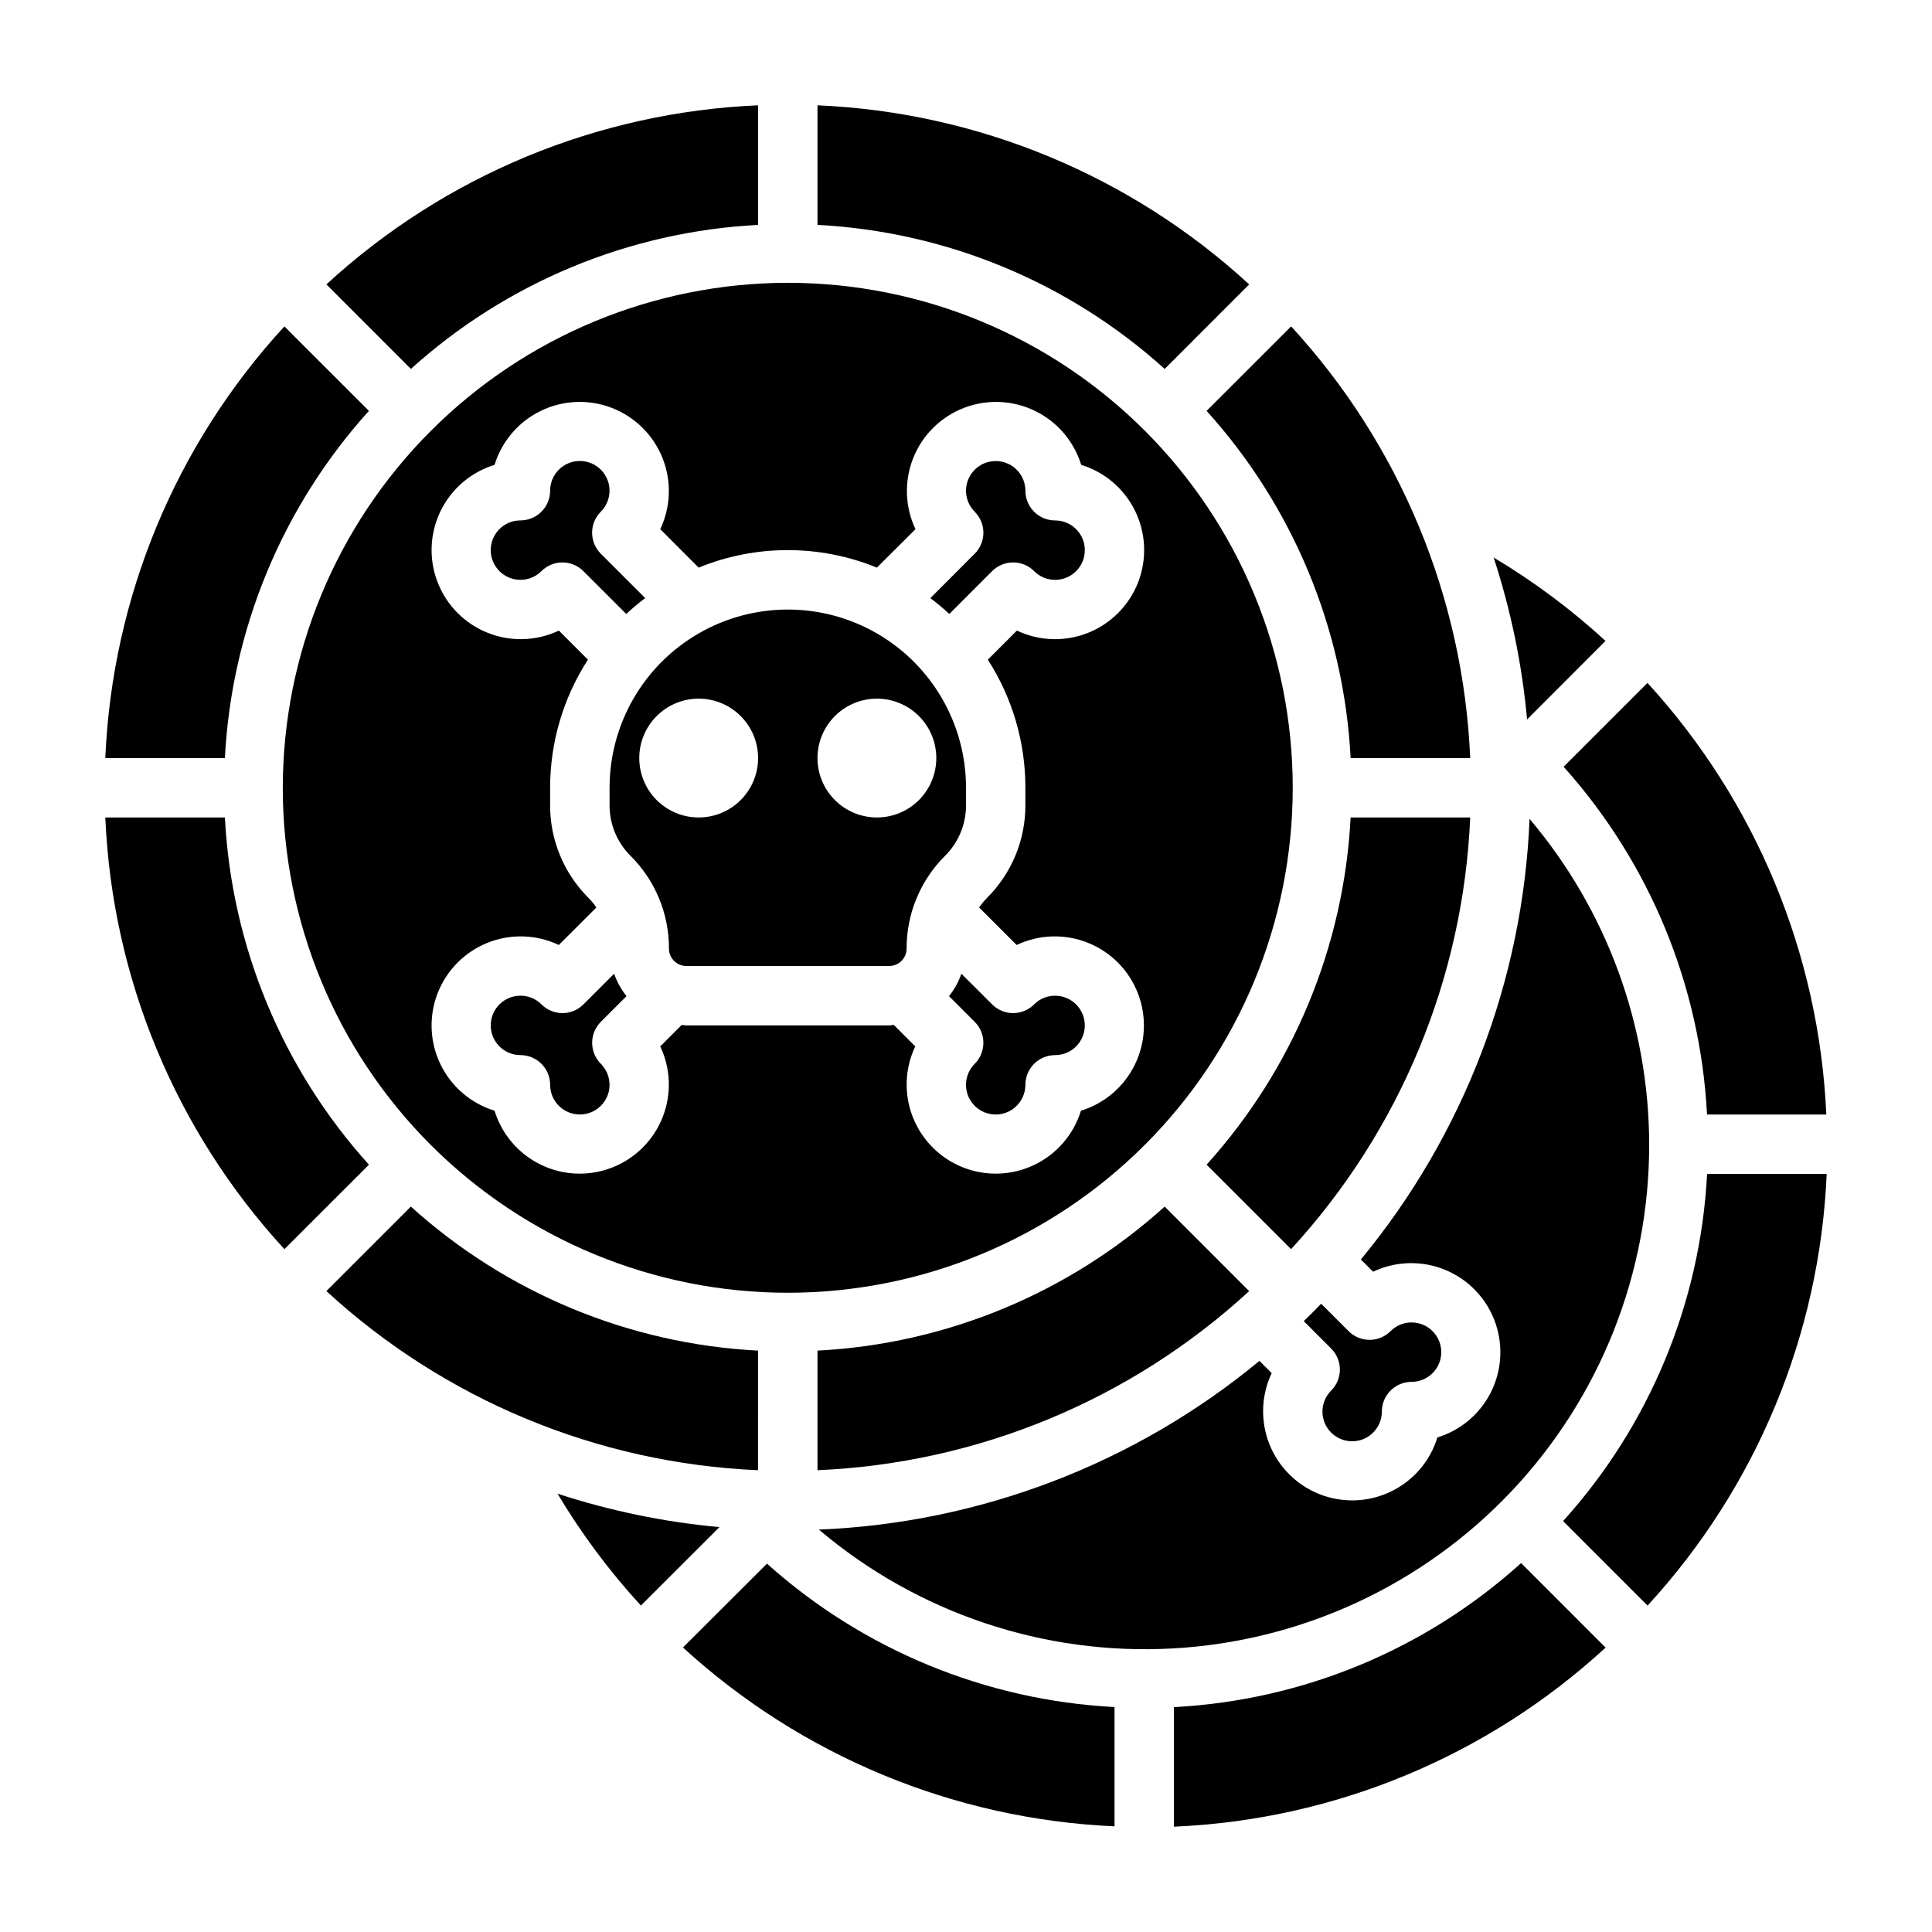
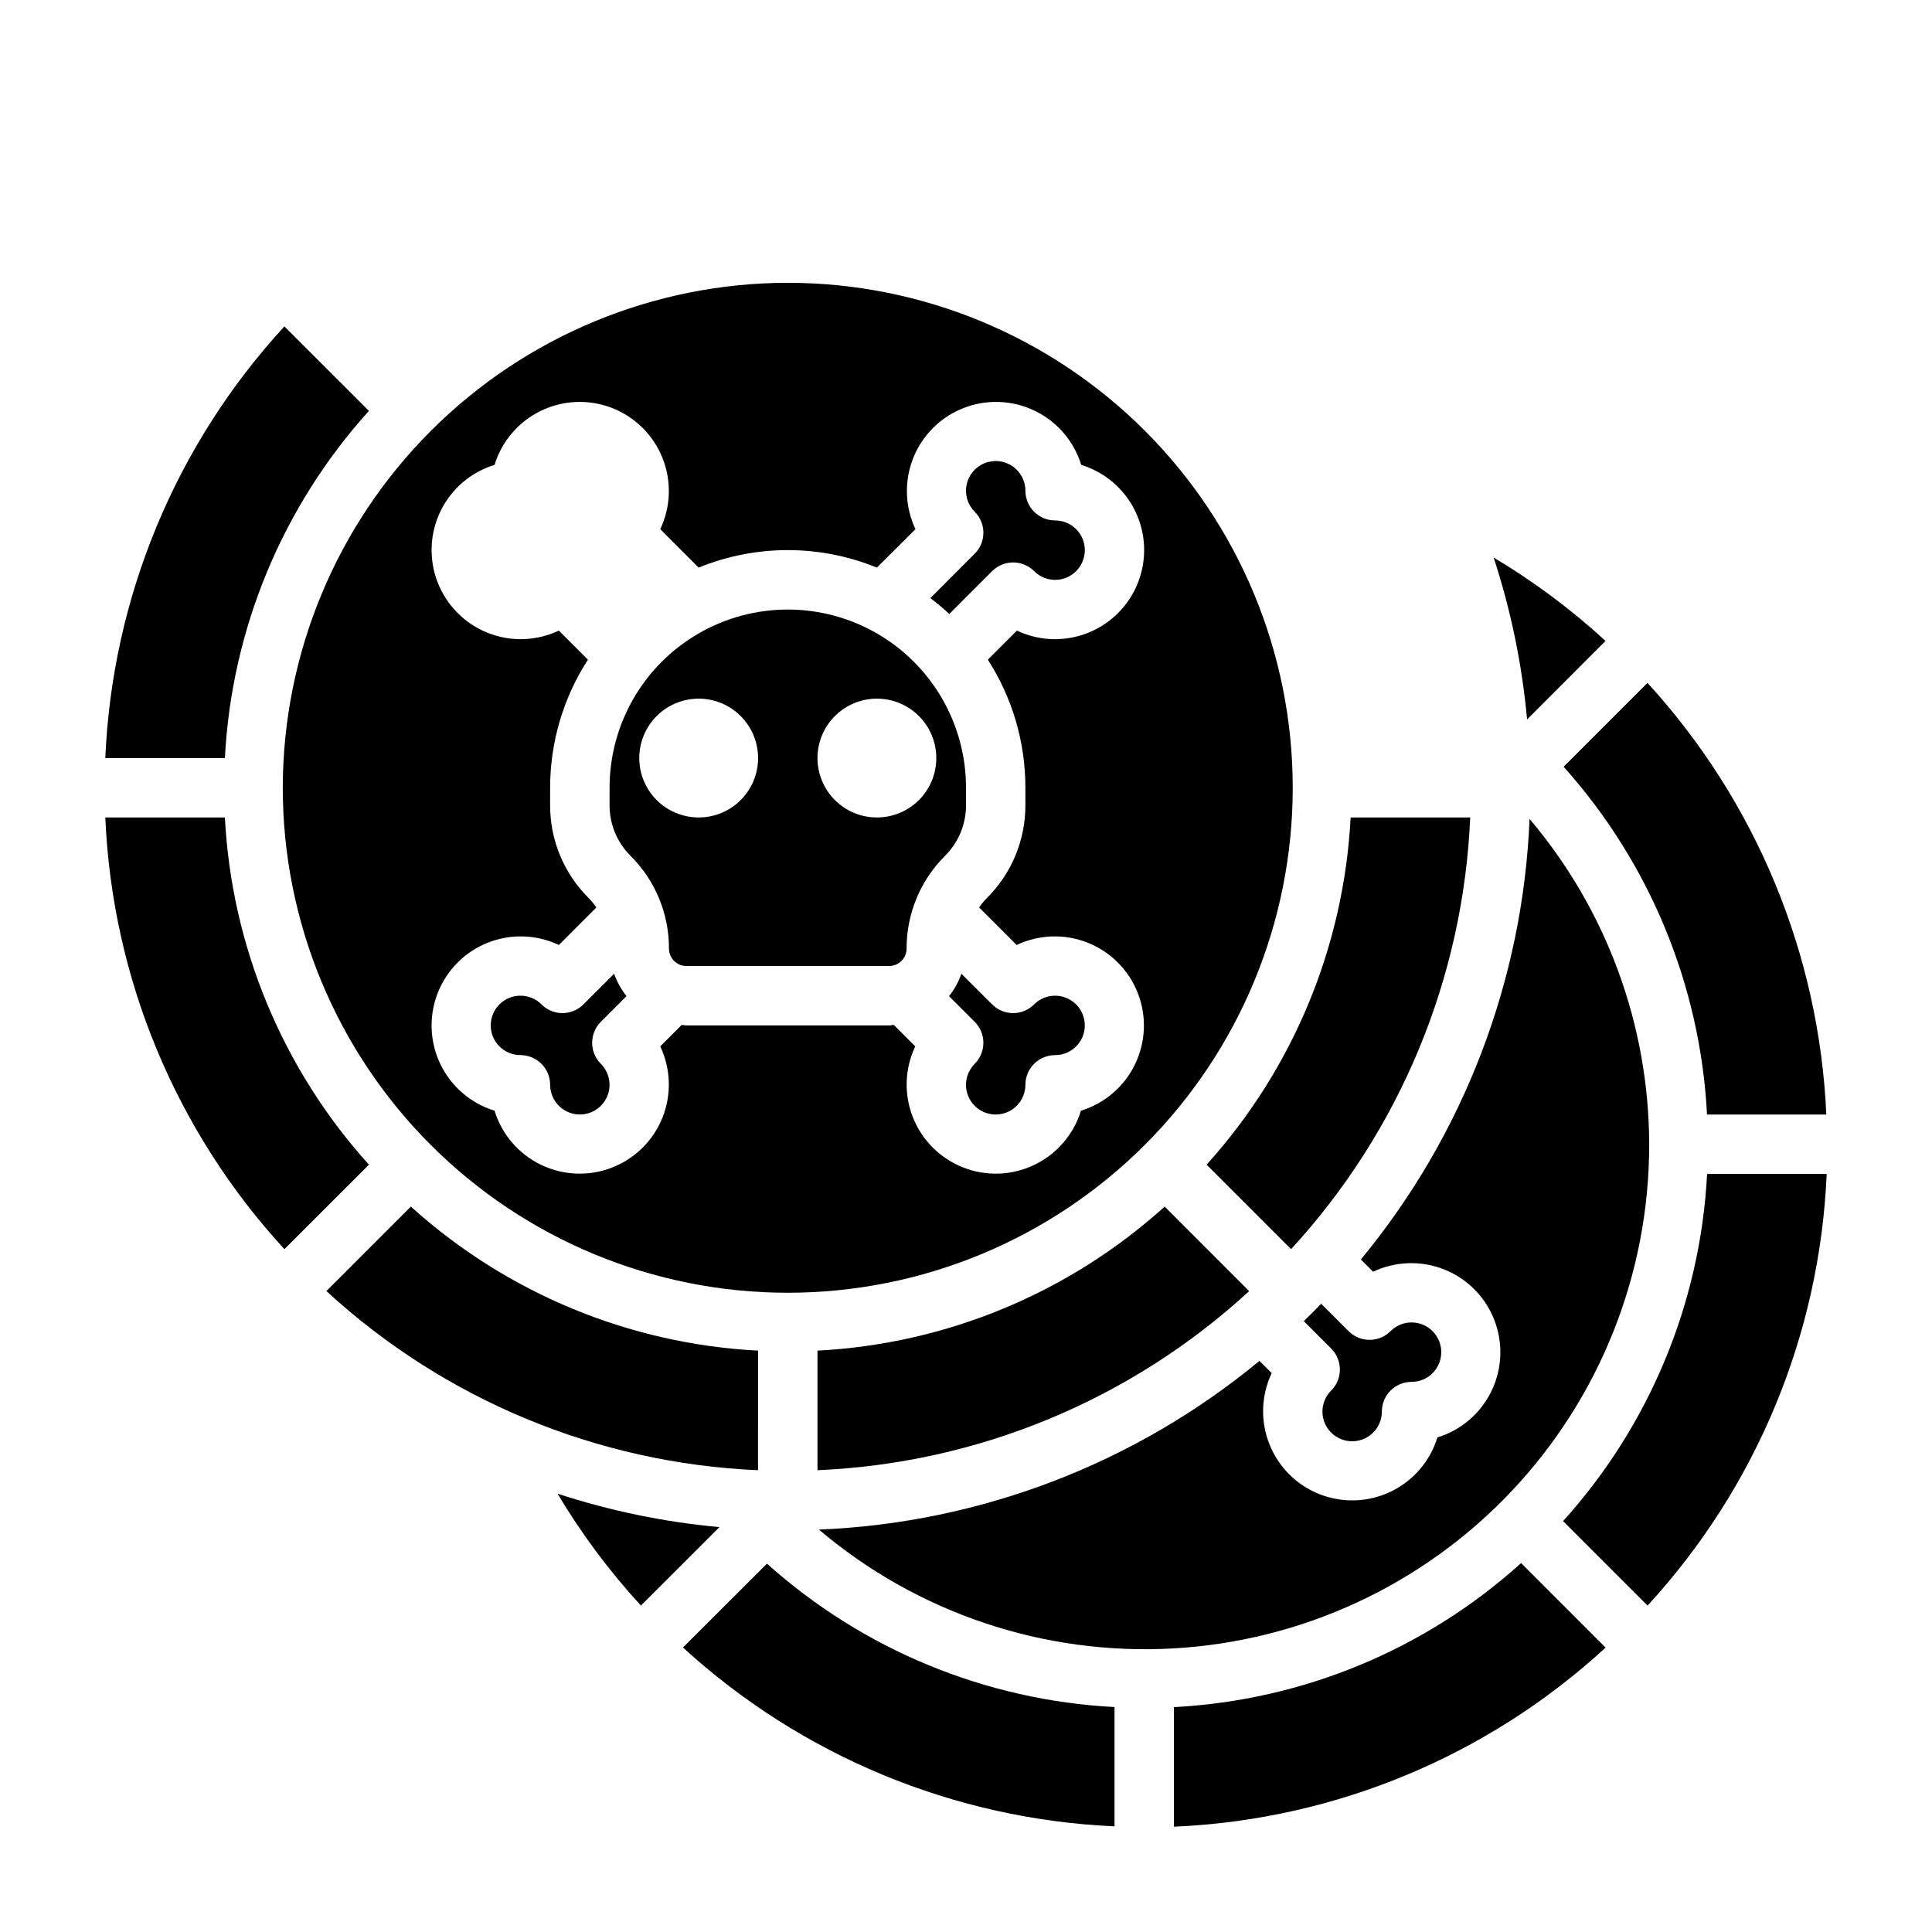
<svg xmlns="http://www.w3.org/2000/svg" fill="#000000" width="800px" height="800px" version="1.1" viewBox="144 144 512 512">
  <g>
    <path d="m569.48 313.85c-9.102-8.359-19.035-15.766-29.648-22.098 4.555 13.926 7.531 28.32 8.863 42.91z" />
    <path d="m406.92 295.36c1.477-1.477 3.481-2.309 5.57-2.309 2.09 0 4.094 0.832 5.57 2.309 1.469 1.484 3.469 2.312 5.555 2.309 4.348 0 7.875-3.527 7.875-7.875 0-4.348-3.527-7.871-7.875-7.871-4.348 0-7.871-3.523-7.871-7.871 0-2.629-1.312-5.086-3.496-6.547-2.188-1.461-4.957-1.734-7.387-0.727-2.43 1.004-4.195 3.156-4.711 5.734-0.512 2.582 0.297 5.246 2.156 7.106 3.074 3.074 3.074 8.055 0 11.129l-11.754 11.762c1.746 1.312 3.426 2.715 5.023 4.203z" />
-     <path d="m314.98 302.5-11.762-11.762c-3.07-3.074-3.07-8.055 0-11.129 1.863-1.859 2.676-4.523 2.164-7.106-0.508-2.582-2.277-4.734-4.707-5.742-2.43-1.008-5.203-0.734-7.391 0.727-2.188 1.465-3.5 3.922-3.496 6.555 0 2.086-0.828 4.09-2.305 5.566-1.477 1.477-3.477 2.305-5.566 2.305-4.348 0-7.871 3.523-7.871 7.871 0 4.348 3.523 7.875 7.871 7.875 2.086 0.008 4.09-0.82 5.559-2.301 1.477-1.477 3.481-2.309 5.57-2.309 2.086 0 4.09 0.832 5.566 2.309l11.352 11.344c1.602-1.484 3.273-2.887 5.016-4.203z" />
-     <path d="m501.93 344.89h31.691c-1.82-42.539-18.633-83.062-47.461-114.39l-22.402 22.387c22.922 25.367 36.402 57.863 38.172 92.008z" />
    <path d="m494.46 518.08c0 4.348 3.527 7.871 7.875 7.871 4.348 0 7.871-3.523 7.871-7.871s3.523-7.871 7.871-7.871 7.871-3.523 7.871-7.871c0-4.348-3.523-7.875-7.871-7.875-2.086-0.008-4.086 0.82-5.559 2.301-1.473 1.48-3.477 2.312-5.562 2.312-2.09 0-4.09-0.828-5.566-2.305l-7.273-7.266c-1.512 1.574-3.047 3.109-4.606 4.606l7.266 7.273c3.074 3.074 3.074 8.055 0 11.129-1.484 1.473-2.316 3.477-2.316 5.566z" />
    <path d="m501.93 360.64c-1.77 34.148-15.25 66.641-38.172 92.012l22.387 22.387c28.832-31.332 45.652-71.855 47.477-114.4z" />
    <path d="m281.92 407.87c-4.348 0-7.871 3.523-7.871 7.871 0 4.348 3.523 7.871 7.871 7.871 2.09 0 4.09 0.832 5.566 2.309s2.305 3.477 2.305 5.566c0 2.629 1.312 5.082 3.5 6.543 2.184 1.465 4.957 1.734 7.387 0.73 2.43-1.008 4.195-3.16 4.707-5.738 0.512-2.578-0.297-5.242-2.156-7.102-3.07-3.074-3.07-8.059 0-11.133l6.801-6.801c-1.418-1.781-2.527-3.793-3.281-5.941l-8.133 8.133v-0.004c-1.473 1.477-3.477 2.309-5.562 2.309-2.09-0.004-4.094-0.836-5.566-2.316s-3.477-2.309-5.566-2.297z" />
    <path d="m395.5 407.99 6.801 6.801c3.074 3.074 3.074 8.059 0 11.133-1.859 1.859-2.668 4.523-2.156 7.102 0.516 2.578 2.281 4.731 4.711 5.738 2.43 1.004 5.199 0.734 7.387-0.73 2.184-1.461 3.496-3.914 3.496-6.543 0-4.348 3.523-7.875 7.871-7.875 4.348 0 7.875-3.523 7.875-7.871 0-4.348-3.527-7.871-7.875-7.871-2.086-0.008-4.086 0.82-5.555 2.297-1.477 1.48-3.477 2.312-5.566 2.316-2.09 0-4.09-0.832-5.566-2.309l-8.141-8.129c-0.75 2.148-1.859 4.16-3.281 5.941z" />
    <path d="m360.64 501.93v31.691c42.539-1.82 83.062-18.633 114.4-47.461l-22.387-22.402c-25.371 22.922-57.863 36.402-92.012 38.172z" />
-     <path d="m475.04 219.37c-31.336-28.828-71.859-45.637-114.4-47.461v31.691c34.148 1.77 66.641 15.25 92.012 38.172z" />
    <path d="m305.54 357.38c-0.016 5.043 1.988 9.879 5.566 13.43 6.539 6.504 10.203 15.355 10.176 24.578 0.004 2.543 2.066 4.609 4.613 4.613h53.75c2.547-0.004 4.609-2.07 4.613-4.613-0.027-9.223 3.641-18.074 10.18-24.578 3.574-3.551 5.582-8.387 5.566-13.43v-4.613c0-16.875-9.004-32.465-23.617-40.902-14.613-8.438-32.617-8.438-47.234 0-14.613 8.438-23.613 24.027-23.613 40.902zm70.848-28.23c4.176 0 8.18 1.66 11.133 4.613s4.609 6.957 4.609 11.133-1.656 8.18-4.609 11.133-6.957 4.609-11.133 4.609c-4.176 0-8.18-1.656-11.133-4.609s-4.613-6.957-4.613-11.133 1.66-8.18 4.613-11.133 6.957-4.613 11.133-4.613zm-47.23 0h-0.004c4.176 0 8.184 1.66 11.133 4.613 2.953 2.953 4.613 6.957 4.613 11.133s-1.66 8.18-4.613 11.133c-2.949 2.953-6.957 4.609-11.133 4.609-4.172 0-8.18-1.656-11.133-4.609-2.949-2.953-4.609-6.957-4.609-11.133s1.66-8.18 4.609-11.133c2.953-2.953 6.961-4.613 11.133-4.613z" />
    <path d="m324.99 580.6c31.379 28.734 71.863 45.512 114.37 47.398v-31.613c-34.141-1.773-66.645-15.184-92.102-38z" />
    <path d="m291.75 539.84c6.332 10.613 13.738 20.547 22.098 29.648l20.812-20.785c-14.59-1.336-28.984-4.309-42.91-8.863z" />
    <path d="m596.38 439.36h31.613c-1.887-42.504-18.664-82.992-47.391-114.38l-22.223 22.223c22.824 25.473 36.234 57.996 38 92.152z" />
    <path d="m596.4 455.1c-1.77 34.148-15.25 66.641-38.172 92.008l22.387 22.387v0.004c28.832-31.336 45.648-71.855 47.477-114.4z" />
    <path d="m455.1 596.4v31.691c42.539-1.82 83.062-18.633 114.4-47.461l-22.391-22.402c-25.367 22.922-57.859 36.402-92.008 38.172z" />
    <path d="m581.05 447.23c-0.062-31.578-11.293-62.117-31.699-86.215-1.746 42.758-17.449 83.77-44.707 116.76l3.242 3.242c5.93-2.805 12.758-3.023 18.852-0.594 6.094 2.426 10.902 7.277 13.277 13.395 2.371 6.113 2.098 12.941-0.766 18.844-2.859 5.902-8.047 10.352-14.32 12.273-1.922 6.273-6.371 11.461-12.273 14.32-5.902 2.863-12.73 3.137-18.844 0.766-6.117-2.375-10.969-7.184-13.395-13.277-2.43-6.094-2.211-12.922 0.594-18.852l-3.242-3.242c-32.988 27.258-73.992 42.957-116.75 44.707 26.082 22.113 59.652 33.387 93.797 31.496 34.141-1.891 66.262-16.797 89.746-41.652 23.48-24.859 36.543-57.773 36.488-91.969z" />
    <path d="m218.94 352.77c0 35.492 14.102 69.531 39.195 94.629 25.098 25.098 59.137 39.195 94.629 39.195s69.531-14.098 94.629-39.195c25.098-25.098 39.195-59.137 39.195-94.629s-14.098-69.531-39.195-94.629c-25.098-25.094-59.137-39.195-94.629-39.195-35.48 0.039-69.496 14.152-94.582 39.242-25.09 25.086-39.203 59.102-39.242 94.582zm81.027 29.191c-6.539-6.504-10.207-15.355-10.18-24.578v-4.613c0-12.047 3.481-23.836 10.023-33.953l-7.707-7.707v0.004c-5.93 2.805-12.758 3.023-18.852 0.594-6.094-2.426-10.902-7.277-13.277-13.395-2.371-6.113-2.094-12.941 0.766-18.844 2.863-5.902 8.051-10.352 14.32-12.273 1.926-6.273 6.371-11.461 12.273-14.32 5.902-2.863 12.73-3.137 18.844-0.766 6.117 2.375 10.969 7.184 13.398 13.277 2.426 6.094 2.211 12.922-0.598 18.852l10.168 10.184c15.141-6.184 32.098-6.184 47.234 0l10.234-10.188v0.004c-2.809-5.93-3.027-12.758-0.598-18.852 2.426-6.094 7.281-10.902 13.395-13.277 6.117-2.371 12.941-2.098 18.844 0.766 5.902 2.859 10.352 8.047 12.277 14.32 6.269 1.922 11.457 6.371 14.316 12.273 2.863 5.902 3.141 12.73 0.766 18.844-2.371 6.117-7.184 10.969-13.277 13.395-6.094 2.43-12.922 2.211-18.848-0.594l-7.707 7.707v-0.004c6.519 10.125 9.977 21.914 9.957 33.953v4.613c0.027 9.223-3.637 18.074-10.18 24.578-0.766 0.777-1.461 1.621-2.078 2.527l9.941 9.941h0.004c5.926-2.809 12.754-3.023 18.848-0.598s10.906 7.281 13.277 13.395c2.375 6.117 2.098 12.941-0.766 18.844-2.859 5.906-8.047 10.352-14.316 12.277-1.926 6.269-6.375 11.457-12.277 14.316-5.902 2.863-12.727 3.141-18.844 0.766-6.113-2.371-10.969-7.18-13.395-13.273-2.43-6.094-2.211-12.926 0.598-18.852l-5.676-5.684c-0.418 0-0.789 0.125-1.234 0.125h-53.754c-0.418 0-0.789-0.102-1.227-0.125l-5.684 5.684c2.809 5.926 3.023 12.758 0.598 18.852-2.43 6.094-7.281 10.902-13.398 13.273-6.113 2.375-12.941 2.098-18.844-0.766-5.902-2.859-10.348-8.047-12.273-14.316-6.269-1.926-11.457-6.371-14.32-12.277-2.859-5.902-3.137-12.727-0.766-18.844 2.375-6.113 7.184-10.969 13.277-13.395s12.922-2.211 18.852 0.598l9.941-9.941c-0.617-0.902-1.312-1.75-2.078-2.527z" />
    <path d="m344.89 501.93c-34.145-1.77-66.641-15.25-92.008-38.172l-22.387 22.387c31.332 28.832 71.855 45.652 114.39 47.477z" />
-     <path d="m344.89 203.6v-31.691c-42.539 1.824-83.062 18.633-114.39 47.461l22.387 22.402c25.367-22.922 57.863-36.402 92.008-38.172z" />
    <path d="m203.6 360.64h-31.691c1.824 42.539 18.633 83.062 47.461 114.4l22.402-22.387c-22.922-25.371-36.402-57.863-38.172-92.012z" />
    <path d="m241.77 252.89-22.402-22.387c-28.828 31.332-45.637 71.855-47.461 114.39h31.691c1.77-34.145 15.25-66.641 38.172-92.008z" />
  </g>
</svg>